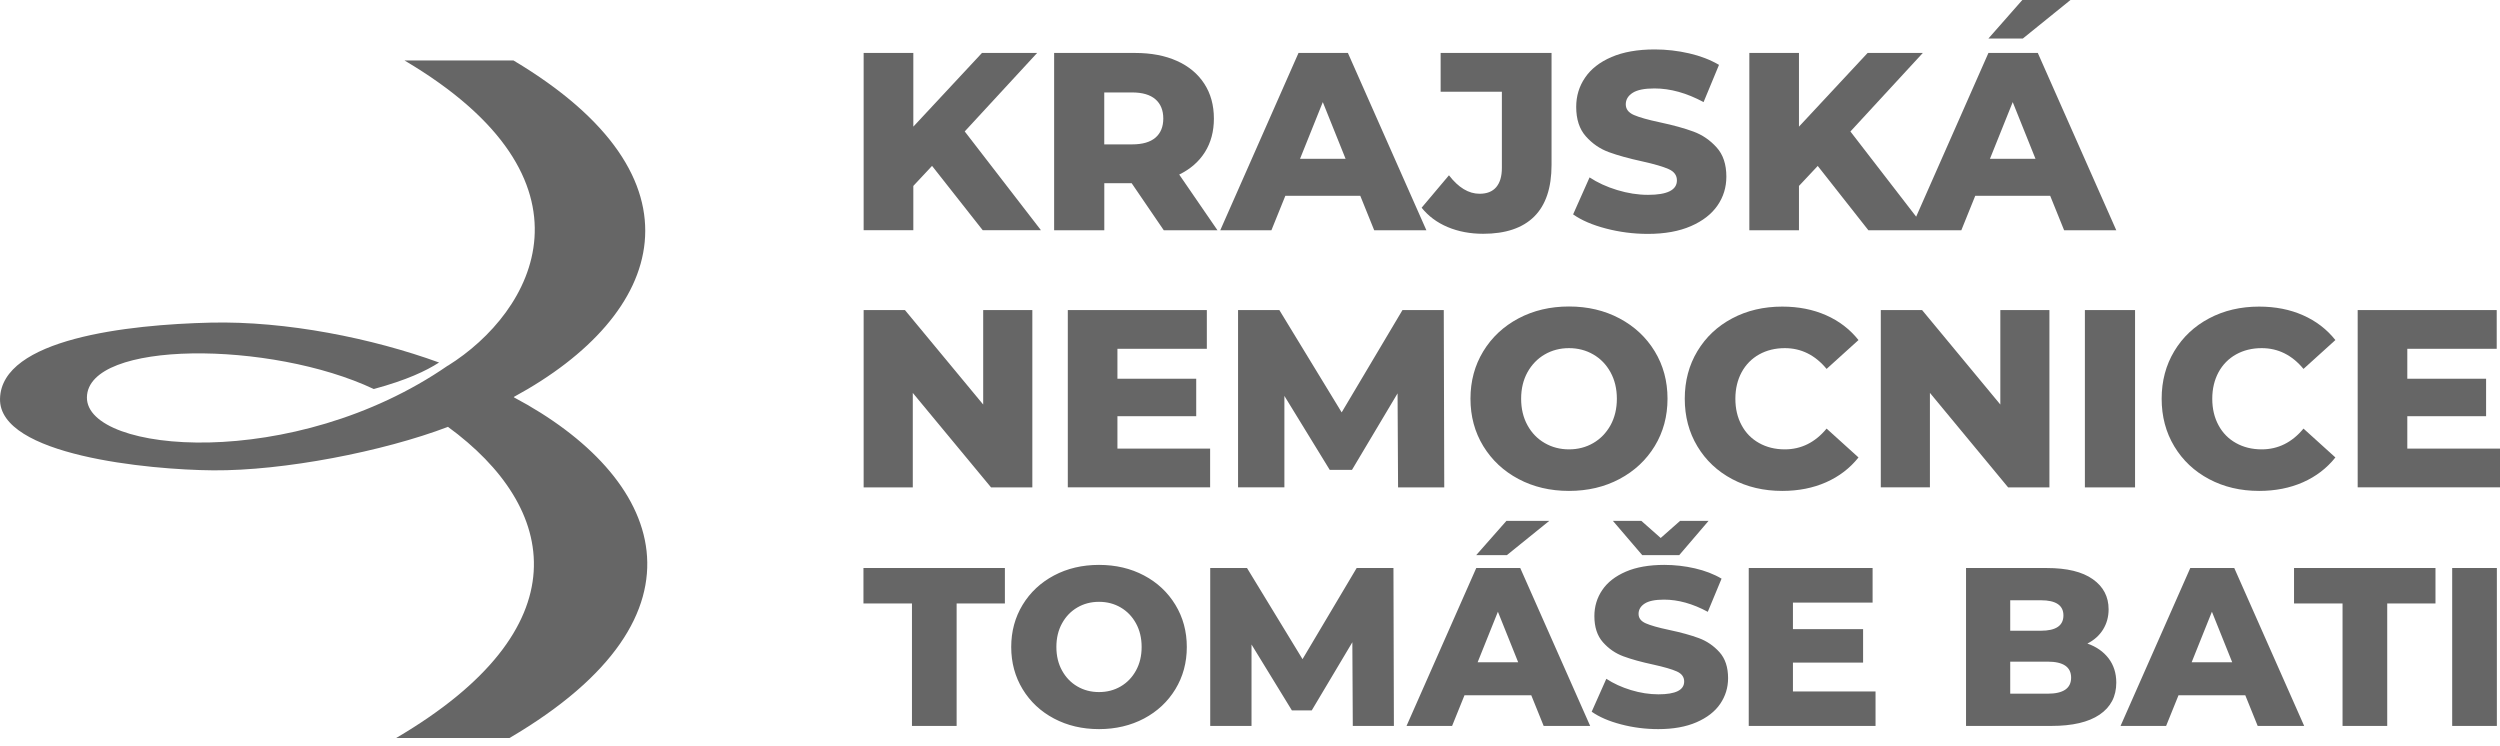
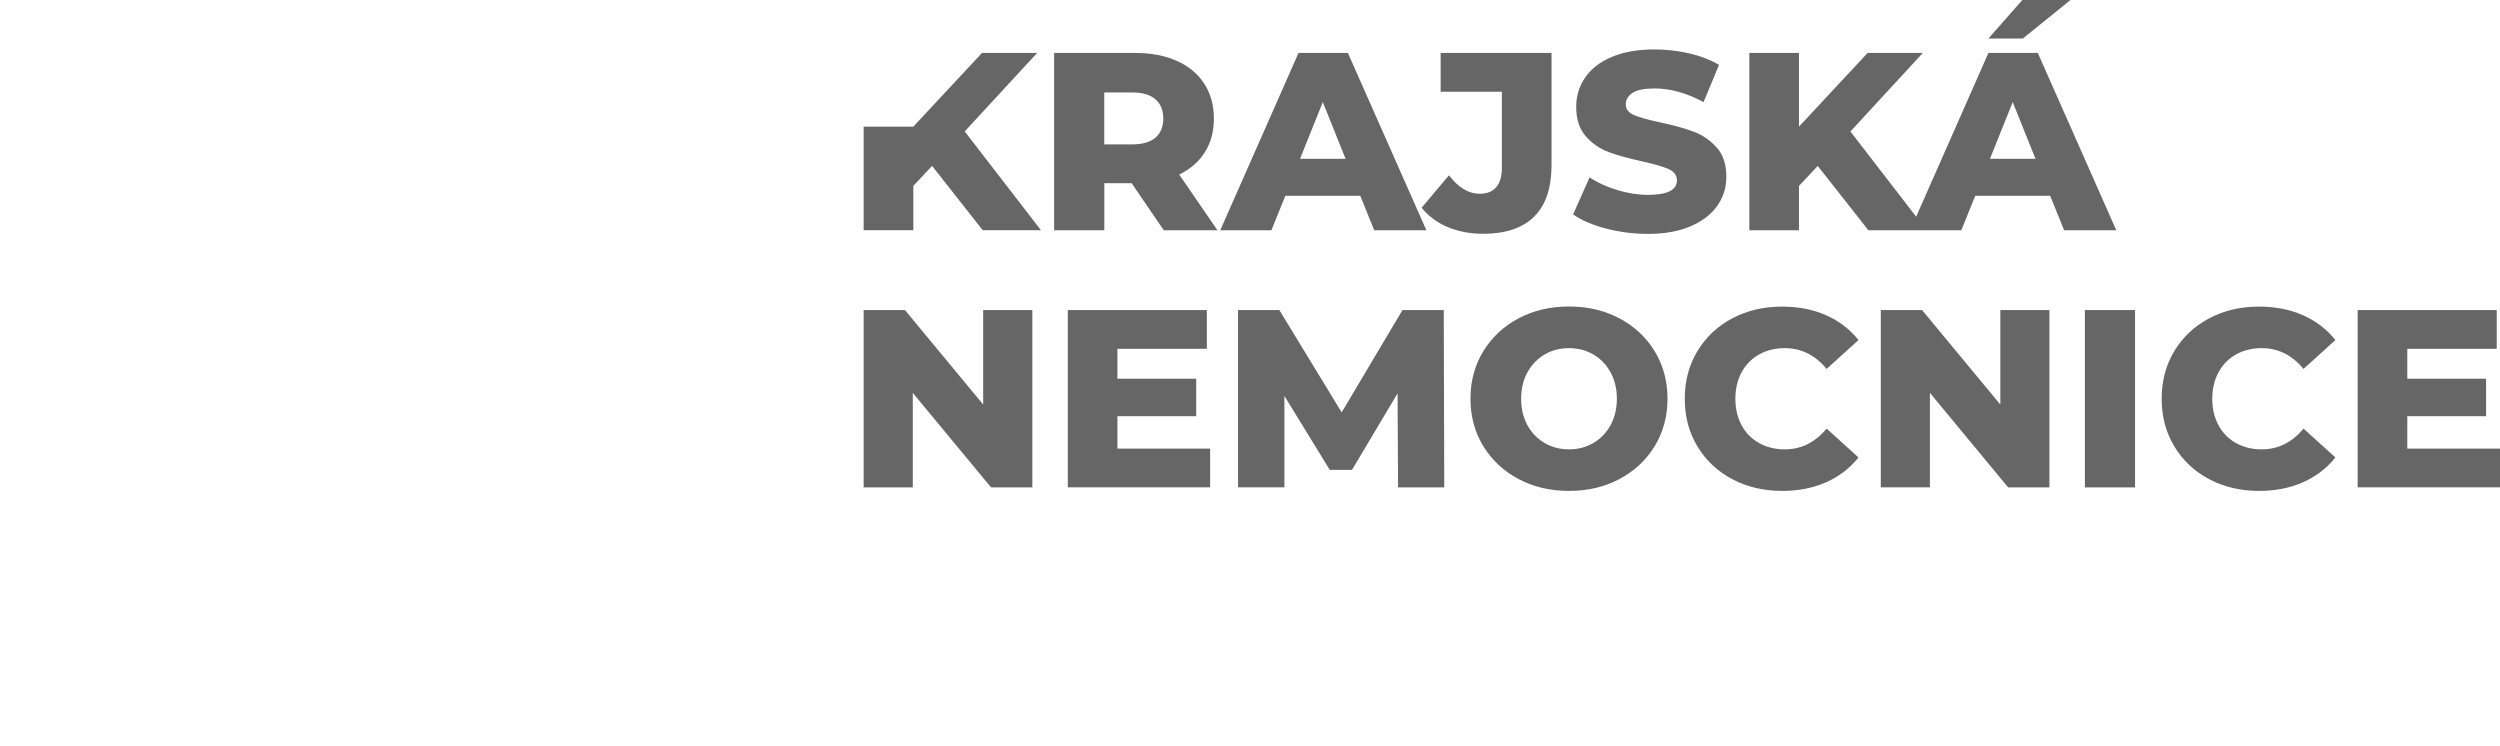
<svg xmlns="http://www.w3.org/2000/svg" width="181" height="54" viewBox="0 0 181 54" fill="none">
-   <path fill-rule="evenodd" clip-rule="evenodd" d="M37.177 4.378H29.285C43.97 13.061 38.653 22.592 32.421 26.48L32.414 26.476C21.265 34.173 6.247 32.836 6.293 28.771C6.339 24.607 19.616 24.649 27.061 28.165C29.459 27.515 30.839 26.856 31.789 26.246C26.962 24.49 20.73 23.231 15.253 23.358C9.241 23.5 0.103 24.525 0.001 28.867C-0.095 32.971 10.766 34.017 15.444 34.053C20.531 34.092 27.732 32.694 32.438 30.903L32.403 30.882C40.487 36.773 42.186 45.506 28.682 53.43H36.89C52.132 44.484 48.003 34.496 37.195 28.76C37.206 28.753 37.213 28.75 37.224 28.746C37.216 28.743 37.209 28.739 37.206 28.736C48.202 22.766 51.476 12.912 37.177 4.378Z" fill="#666666" />
-   <path d="M75.088 3.834H71.094L66.125 9.169V3.834H62.528V16.667H66.125V13.461L67.48 12.01L71.148 16.667H75.365L69.846 9.516L75.088 3.834Z" fill="#666666" />
+   <path d="M75.088 3.834H71.094L66.125 9.169H62.528V16.667H66.125V13.461L67.48 12.01L71.148 16.667H75.365L69.846 9.516L75.088 3.834Z" fill="#666666" />
  <path d="M87.237 11.013C87.67 10.322 87.886 9.513 87.886 8.584C87.886 7.619 87.656 6.778 87.191 6.062C86.726 5.345 86.067 4.795 85.212 4.412C84.357 4.026 83.346 3.834 82.186 3.834H76.319V16.671H79.951V13.262H81.931L84.257 16.671H88.145L85.375 12.638C86.184 12.244 86.804 11.701 87.237 11.013ZM83.654 9.967C83.275 10.29 82.715 10.453 81.966 10.453H79.948V6.693H81.966C82.711 6.693 83.275 6.86 83.654 7.189C84.034 7.519 84.222 7.984 84.222 8.584C84.222 9.179 84.031 9.644 83.654 9.967Z" fill="#666666" />
  <path d="M149.903 0H146.416L143.962 2.788H146.455L149.903 0Z" fill="#666666" />
  <path d="M94.012 3.834L88.347 16.671H92.05L93.058 14.177H98.485L99.492 16.671H103.27L97.588 3.834H94.012ZM94.122 11.499L95.771 7.392L97.421 11.499H94.122Z" fill="#666666" />
  <path d="M104.298 6.64H108.736V12.159C108.736 12.769 108.597 13.234 108.324 13.553C108.048 13.872 107.65 14.028 107.122 14.028C106.327 14.028 105.59 13.581 104.905 12.691L102.926 15.039C103.415 15.649 104.043 16.117 104.813 16.44C105.582 16.763 106.437 16.926 107.381 16.926C109.005 16.926 110.24 16.511 111.077 15.678C111.914 14.848 112.332 13.599 112.332 11.935V3.834H104.302V6.64H104.298Z" fill="#666666" />
  <path d="M147.537 3.834H143.962L138.73 15.688L133.97 9.52L139.212 3.834H135.215L130.245 9.169V3.834H126.652V16.671H130.245V13.461L131.604 12.014L135.271 16.671H136.999H138.297H139.489H140.649H142L143.007 14.177H148.434L149.442 16.671H153.219L147.537 3.834ZM144.072 11.499L145.721 7.392L147.37 11.499H144.072Z" fill="#666666" />
  <path d="M122.608 9.528C121.966 9.29 121.158 9.066 120.179 8.857C119.31 8.673 118.682 8.495 118.292 8.325C117.901 8.155 117.706 7.896 117.706 7.555C117.706 7.215 117.869 6.935 118.203 6.722C118.533 6.509 119.058 6.403 119.781 6.403C120.931 6.403 122.115 6.732 123.339 7.392L124.456 4.696C123.832 4.331 123.112 4.051 122.293 3.863C121.473 3.675 120.643 3.579 119.799 3.579C118.565 3.579 117.522 3.764 116.674 4.129C115.823 4.494 115.184 4.994 114.759 5.622C114.329 6.25 114.117 6.956 114.117 7.74C114.117 8.634 114.347 9.34 114.812 9.868C115.277 10.393 115.833 10.776 116.479 11.014C117.128 11.251 117.933 11.475 118.898 11.684C119.778 11.879 120.416 12.067 120.814 12.245C121.211 12.422 121.409 12.695 121.409 13.06C121.409 13.756 120.714 14.107 119.32 14.107C118.586 14.107 117.841 13.99 117.082 13.759C116.323 13.529 115.656 13.22 115.085 12.844L113.893 15.522C114.503 15.951 115.298 16.292 116.277 16.547C117.256 16.802 118.263 16.934 119.302 16.934C120.526 16.934 121.565 16.746 122.42 16.373C123.275 16.001 123.917 15.501 124.346 14.88C124.776 14.256 124.988 13.56 124.988 12.791C124.988 11.897 124.754 11.191 124.283 10.673C123.807 10.145 123.25 9.765 122.608 9.528Z" fill="#666666" />
  <path fill-rule="evenodd" clip-rule="evenodd" d="M74.741 22.449V35.286H71.751L66.086 28.447V35.286H62.528V22.449H65.518L71.183 29.288V22.449H74.741ZM87.613 32.477V35.283H77.309V22.449H87.375V25.255H80.902V27.419H86.606V30.132H80.902V32.48H87.613V32.477ZM101.22 35.283L101.184 28.479L97.885 34.016H96.271L92.99 28.664V35.283H89.635V22.449H92.625L97.137 29.856L101.539 22.449H104.529L104.564 35.286H101.22V35.283ZM113.595 35.542C112.237 35.542 111.02 35.254 109.938 34.68C108.856 34.105 108.009 33.31 107.388 32.296C106.771 31.282 106.462 30.139 106.462 28.866C106.462 27.596 106.771 26.45 107.388 25.436C108.005 24.422 108.856 23.627 109.938 23.052C111.02 22.478 112.24 22.19 113.595 22.19C114.954 22.19 116.17 22.478 117.252 23.052C118.334 23.627 119.185 24.422 119.803 25.436C120.42 26.45 120.728 27.593 120.728 28.866C120.728 30.136 120.42 31.282 119.803 32.296C119.185 33.31 118.334 34.105 117.252 34.68C116.17 35.254 114.954 35.542 113.595 35.542ZM113.595 32.534C114.244 32.534 114.83 32.381 115.355 32.076C115.88 31.771 116.295 31.338 116.603 30.785C116.908 30.228 117.061 29.59 117.061 28.869C117.061 28.149 116.908 27.511 116.603 26.954C116.298 26.397 115.883 25.968 115.355 25.663C114.83 25.358 114.241 25.205 113.595 25.205C112.946 25.205 112.361 25.358 111.836 25.663C111.311 25.968 110.896 26.401 110.587 26.954C110.282 27.511 110.13 28.149 110.13 28.869C110.13 29.59 110.282 30.228 110.587 30.785C110.892 31.342 111.307 31.771 111.836 32.076C112.361 32.381 112.95 32.534 113.595 32.534ZM129.036 35.542C127.691 35.542 126.485 35.258 125.414 34.69C124.343 34.123 123.502 33.332 122.892 32.317C122.282 31.303 121.977 30.154 121.977 28.869C121.977 27.585 122.282 26.436 122.892 25.422C123.502 24.407 124.343 23.616 125.414 23.049C126.485 22.481 127.691 22.198 129.036 22.198C130.21 22.198 131.267 22.407 132.207 22.822C133.147 23.237 133.931 23.836 134.555 24.62L132.246 26.709C131.416 25.706 130.405 25.205 129.22 25.205C128.525 25.205 127.904 25.358 127.358 25.663C126.815 25.968 126.393 26.401 126.092 26.954C125.794 27.511 125.641 28.149 125.641 28.869C125.641 29.59 125.79 30.228 126.092 30.785C126.389 31.342 126.812 31.771 127.358 32.076C127.901 32.381 128.521 32.534 129.22 32.534C130.405 32.534 131.416 32.033 132.246 31.03L134.555 33.119C133.931 33.903 133.15 34.499 132.207 34.917C131.267 35.332 130.21 35.542 129.036 35.542ZM148.378 22.449V35.286H145.388L139.726 28.444V35.283H136.169V22.449H139.159L144.824 29.288V22.449H148.378ZM150.946 22.449H154.578V35.286H150.946V22.449ZM163.563 35.542C162.218 35.542 161.012 35.258 159.941 34.69C158.87 34.123 158.029 33.332 157.419 32.317C156.809 31.303 156.504 30.154 156.504 28.869C156.504 27.585 156.809 26.436 157.419 25.422C158.029 24.407 158.87 23.616 159.941 23.049C161.012 22.481 162.218 22.198 163.563 22.198C164.737 22.198 165.794 22.407 166.734 22.822C167.674 23.237 168.458 23.836 169.082 24.62L166.773 26.709C165.943 25.706 164.932 25.205 163.747 25.205C163.052 25.205 162.431 25.358 161.885 25.663C161.342 25.968 160.92 26.401 160.619 26.954C160.321 27.511 160.168 28.149 160.168 28.869C160.168 29.59 160.317 30.228 160.619 30.785C160.917 31.342 161.339 31.771 161.885 32.076C162.428 32.381 163.048 32.534 163.747 32.534C164.932 32.534 165.943 32.033 166.773 31.03L169.082 33.119C168.458 33.903 167.677 34.499 166.734 34.917C165.794 35.332 164.733 35.542 163.563 35.542ZM181 32.477V35.283H170.696V22.449H180.762V25.255H174.289V27.419H179.993V30.132H174.289V32.48H181V32.477Z" fill="#666666" />
-   <path fill-rule="evenodd" clip-rule="evenodd" d="M66.026 43.689H62.514V41.125H72.754V43.689H69.26V52.557H66.026V43.689ZM79.568 52.788C78.359 52.788 77.273 52.532 76.309 52.021C75.344 51.511 74.588 50.801 74.038 49.897C73.489 48.992 73.212 47.974 73.212 46.843C73.212 45.711 73.489 44.693 74.038 43.789C74.588 42.884 75.344 42.178 76.309 41.664C77.273 41.153 78.359 40.898 79.568 40.898C80.778 40.898 81.863 41.153 82.828 41.664C83.793 42.175 84.548 42.884 85.098 43.789C85.648 44.693 85.925 45.711 85.925 46.843C85.925 47.974 85.648 48.992 85.098 49.897C84.548 50.801 83.793 51.507 82.828 52.021C81.863 52.529 80.774 52.788 79.568 52.788ZM79.568 50.106C80.147 50.106 80.668 49.971 81.136 49.698C81.604 49.425 81.973 49.042 82.246 48.545C82.519 48.049 82.654 47.481 82.654 46.839C82.654 46.197 82.519 45.63 82.246 45.133C81.973 44.636 81.604 44.253 81.136 43.98C80.668 43.707 80.147 43.572 79.568 43.572C78.99 43.572 78.469 43.707 78.001 43.98C77.532 44.253 77.163 44.636 76.89 45.133C76.617 45.63 76.482 46.197 76.482 46.839C76.482 47.481 76.617 48.052 76.89 48.545C77.163 49.042 77.532 49.425 78.001 49.698C78.469 49.971 78.99 50.106 79.568 50.106ZM97.942 52.557L97.91 46.499L94.97 51.433H93.533L90.61 46.662V52.557H87.62V41.125H90.284L94.303 47.722L98.222 41.125H100.886L100.918 52.557H97.942ZM110.864 50.337H106.029L105.132 52.557H101.833L106.881 41.125H110.066L115.128 52.557H111.761L110.864 50.337ZM109.917 47.949L108.448 44.289L106.98 47.949H109.917ZM109.066 37.709H112.169L109.098 40.192H106.877L109.066 37.709ZM120.058 52.788C119.132 52.788 118.235 52.674 117.362 52.444C116.49 52.217 115.784 51.911 115.238 51.528L116.298 49.145C116.809 49.482 117.405 49.755 118.079 49.961C118.753 50.166 119.42 50.269 120.072 50.269C121.314 50.269 121.934 49.961 121.934 49.34C121.934 49.014 121.757 48.772 121.402 48.613C121.048 48.453 120.48 48.29 119.696 48.116C118.834 47.932 118.118 47.733 117.54 47.52C116.961 47.307 116.468 46.967 116.053 46.499C115.638 46.03 115.433 45.399 115.433 44.605C115.433 43.909 115.624 43.278 116.004 42.717C116.383 42.157 116.954 41.714 117.71 41.387C118.465 41.061 119.395 40.898 120.494 40.898C121.246 40.898 121.988 40.983 122.715 41.15C123.445 41.32 124.087 41.565 124.641 41.895L123.644 44.296C122.555 43.707 121.498 43.413 120.477 43.413C119.835 43.413 119.366 43.508 119.072 43.7C118.778 43.892 118.632 44.14 118.632 44.445C118.632 44.75 118.806 44.977 119.153 45.129C119.501 45.282 120.062 45.442 120.835 45.605C121.707 45.789 122.427 45.988 122.999 46.201C123.57 46.413 124.066 46.75 124.485 47.212C124.903 47.673 125.113 48.304 125.113 49.099C125.113 49.783 124.921 50.404 124.541 50.961C124.162 51.518 123.587 51.961 122.828 52.291C122.073 52.621 121.147 52.788 120.058 52.788ZM123.701 37.709L121.576 40.192H118.898L116.773 37.709H118.831L120.235 38.95L121.64 37.709H123.701ZM135.789 50.056V52.557H126.609V41.125H135.576V43.626H129.809V45.551H134.888V47.971H129.809V50.06H135.789V50.056ZM151.127 46.594C151.779 46.821 152.29 47.18 152.663 47.666C153.031 48.151 153.219 48.737 153.219 49.421C153.219 50.422 152.815 51.195 152.01 51.741C151.205 52.287 150.038 52.557 148.516 52.557H142.341V41.125H148.19C149.648 41.125 150.758 41.394 151.52 41.934C152.283 42.473 152.663 43.2 152.663 44.115C152.663 44.658 152.528 45.147 152.262 45.576C151.996 46.006 151.616 46.346 151.127 46.594ZM145.54 43.459V45.665H147.761C148.849 45.665 149.392 45.296 149.392 44.555C149.392 43.824 148.846 43.459 147.761 43.459H145.54ZM148.25 50.223C149.382 50.223 149.949 49.836 149.949 49.063C149.949 48.29 149.382 47.903 148.25 47.903H145.54V50.223H148.25ZM162.559 50.337H157.724L156.827 52.557H153.528L158.576 41.125H161.761L166.822 52.557H163.456L162.559 50.337ZM161.612 47.949L160.143 44.289L158.675 47.949H161.612ZM169.6 43.689V52.557H172.835V43.689H176.329V41.125H166.088V43.689H169.6ZM177.538 41.125H180.773V52.557H177.538V41.125Z" fill="#666666" />
</svg>